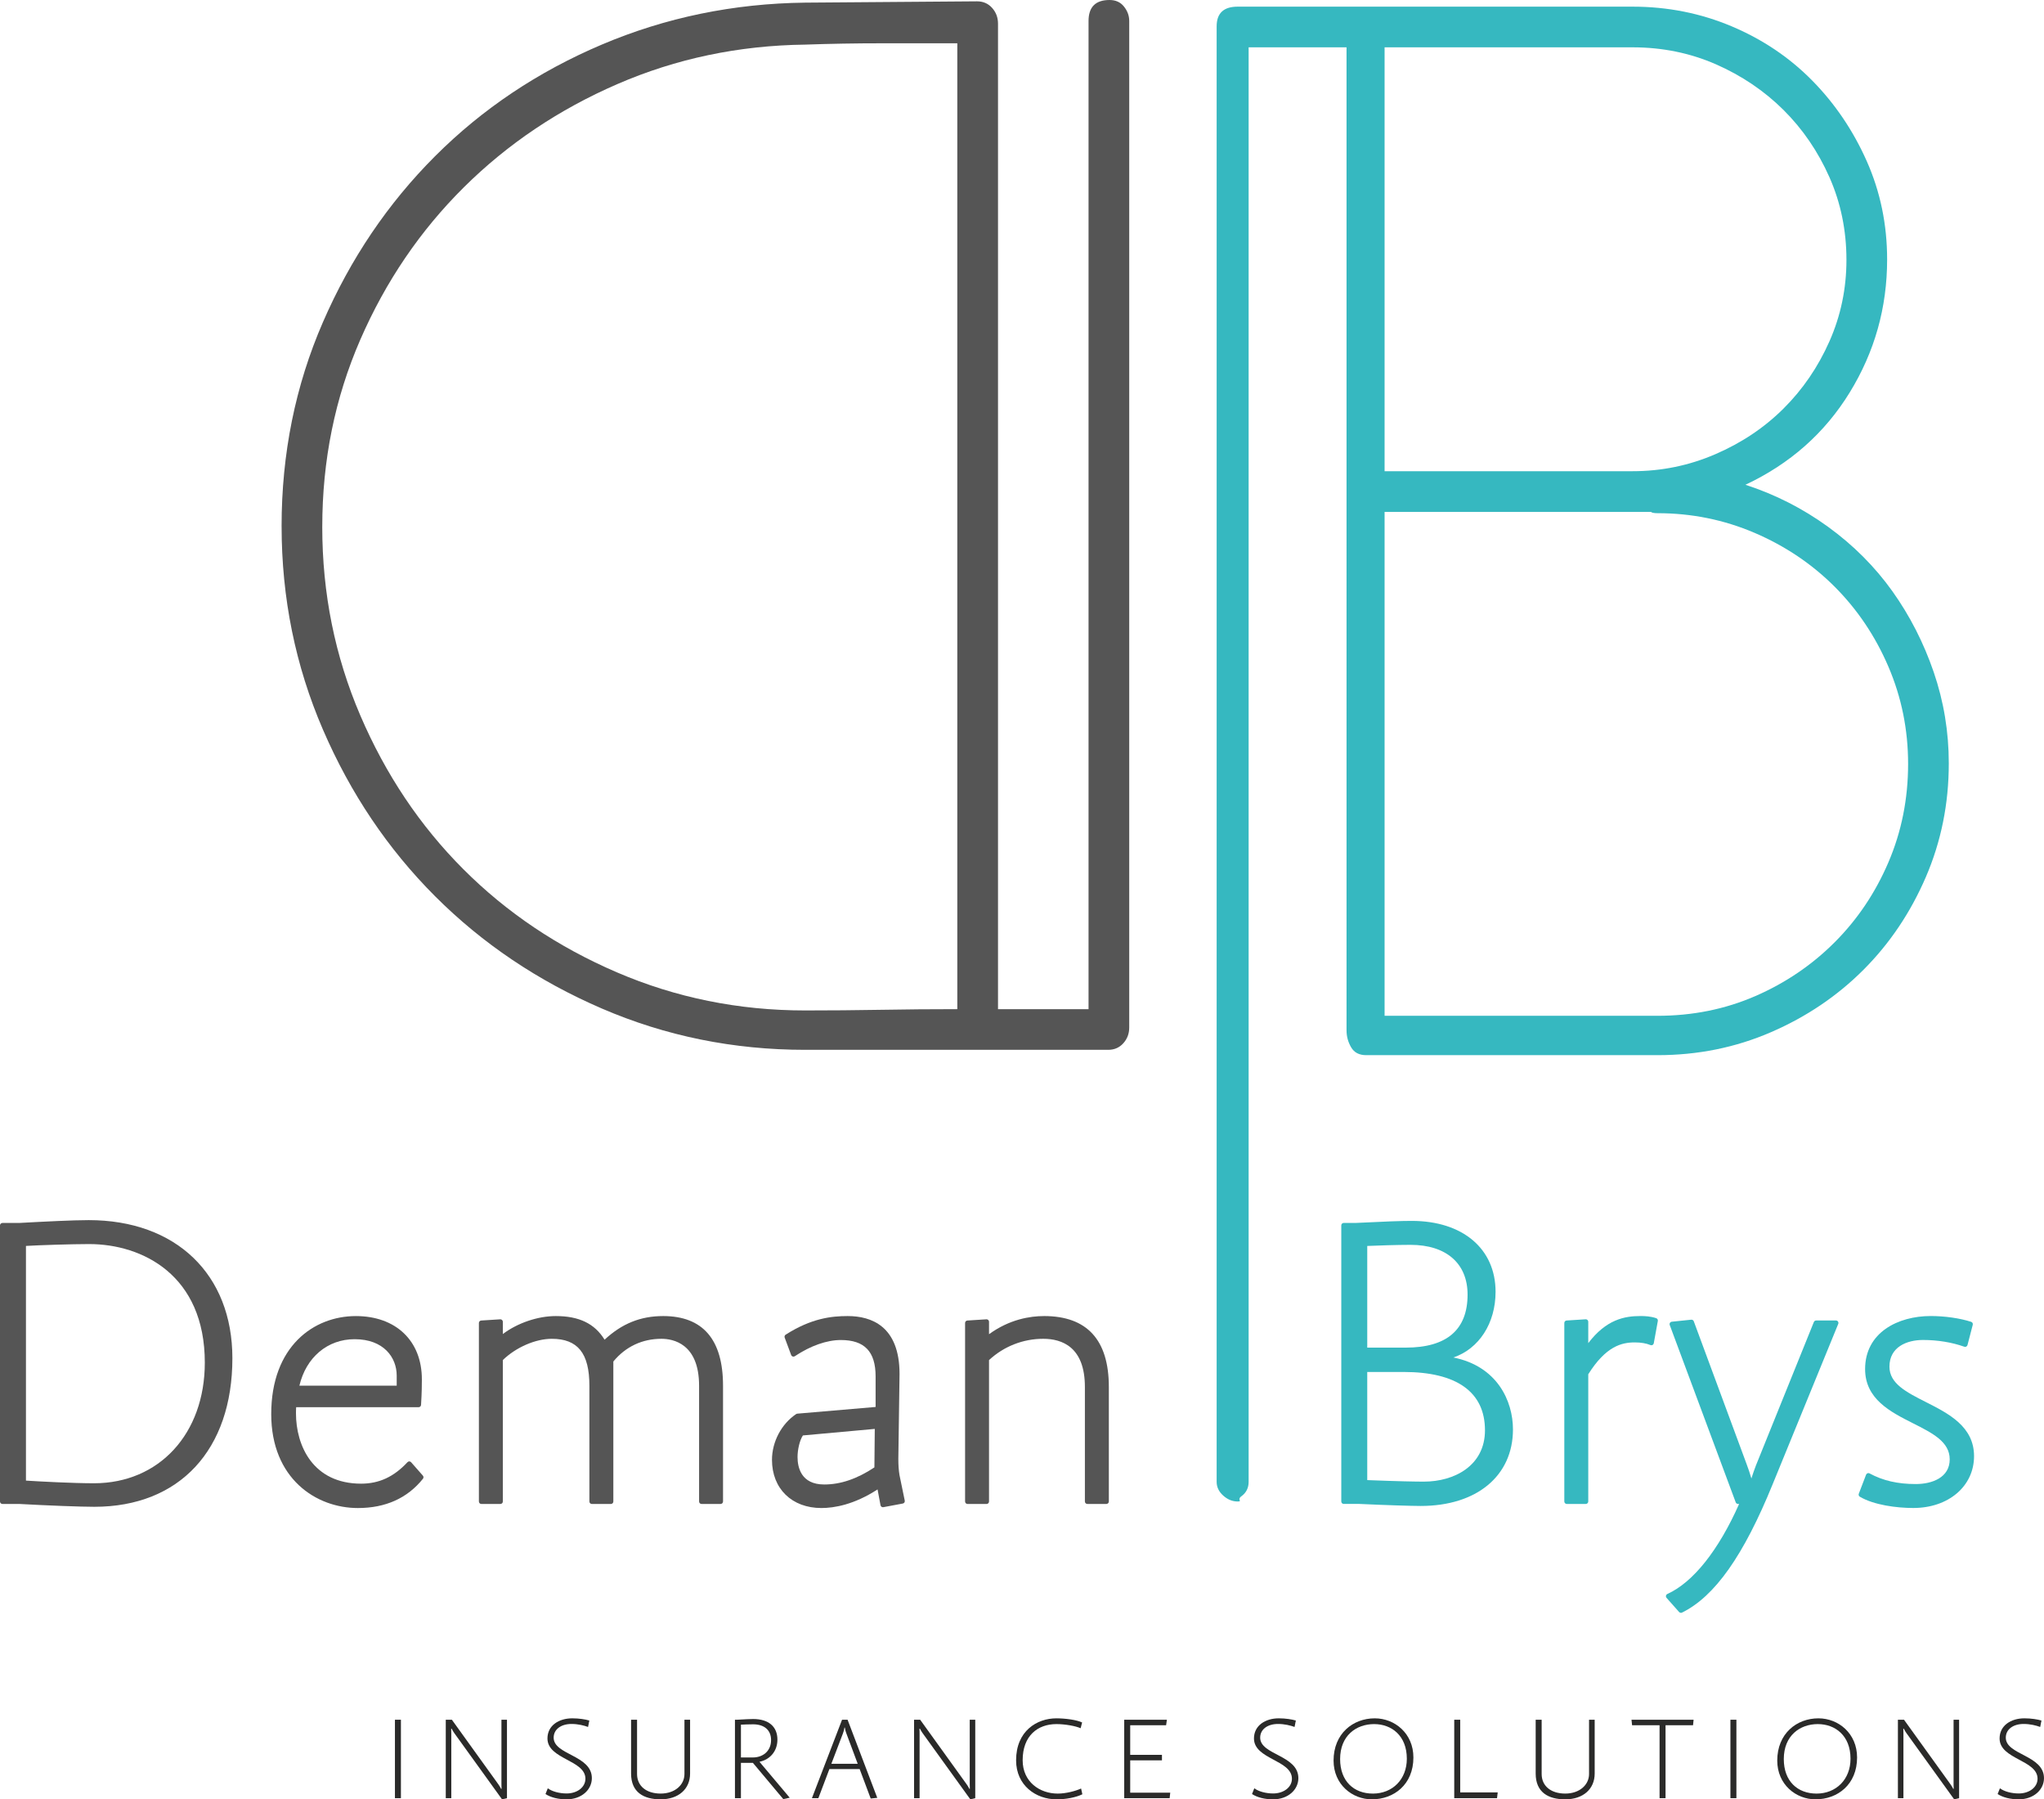
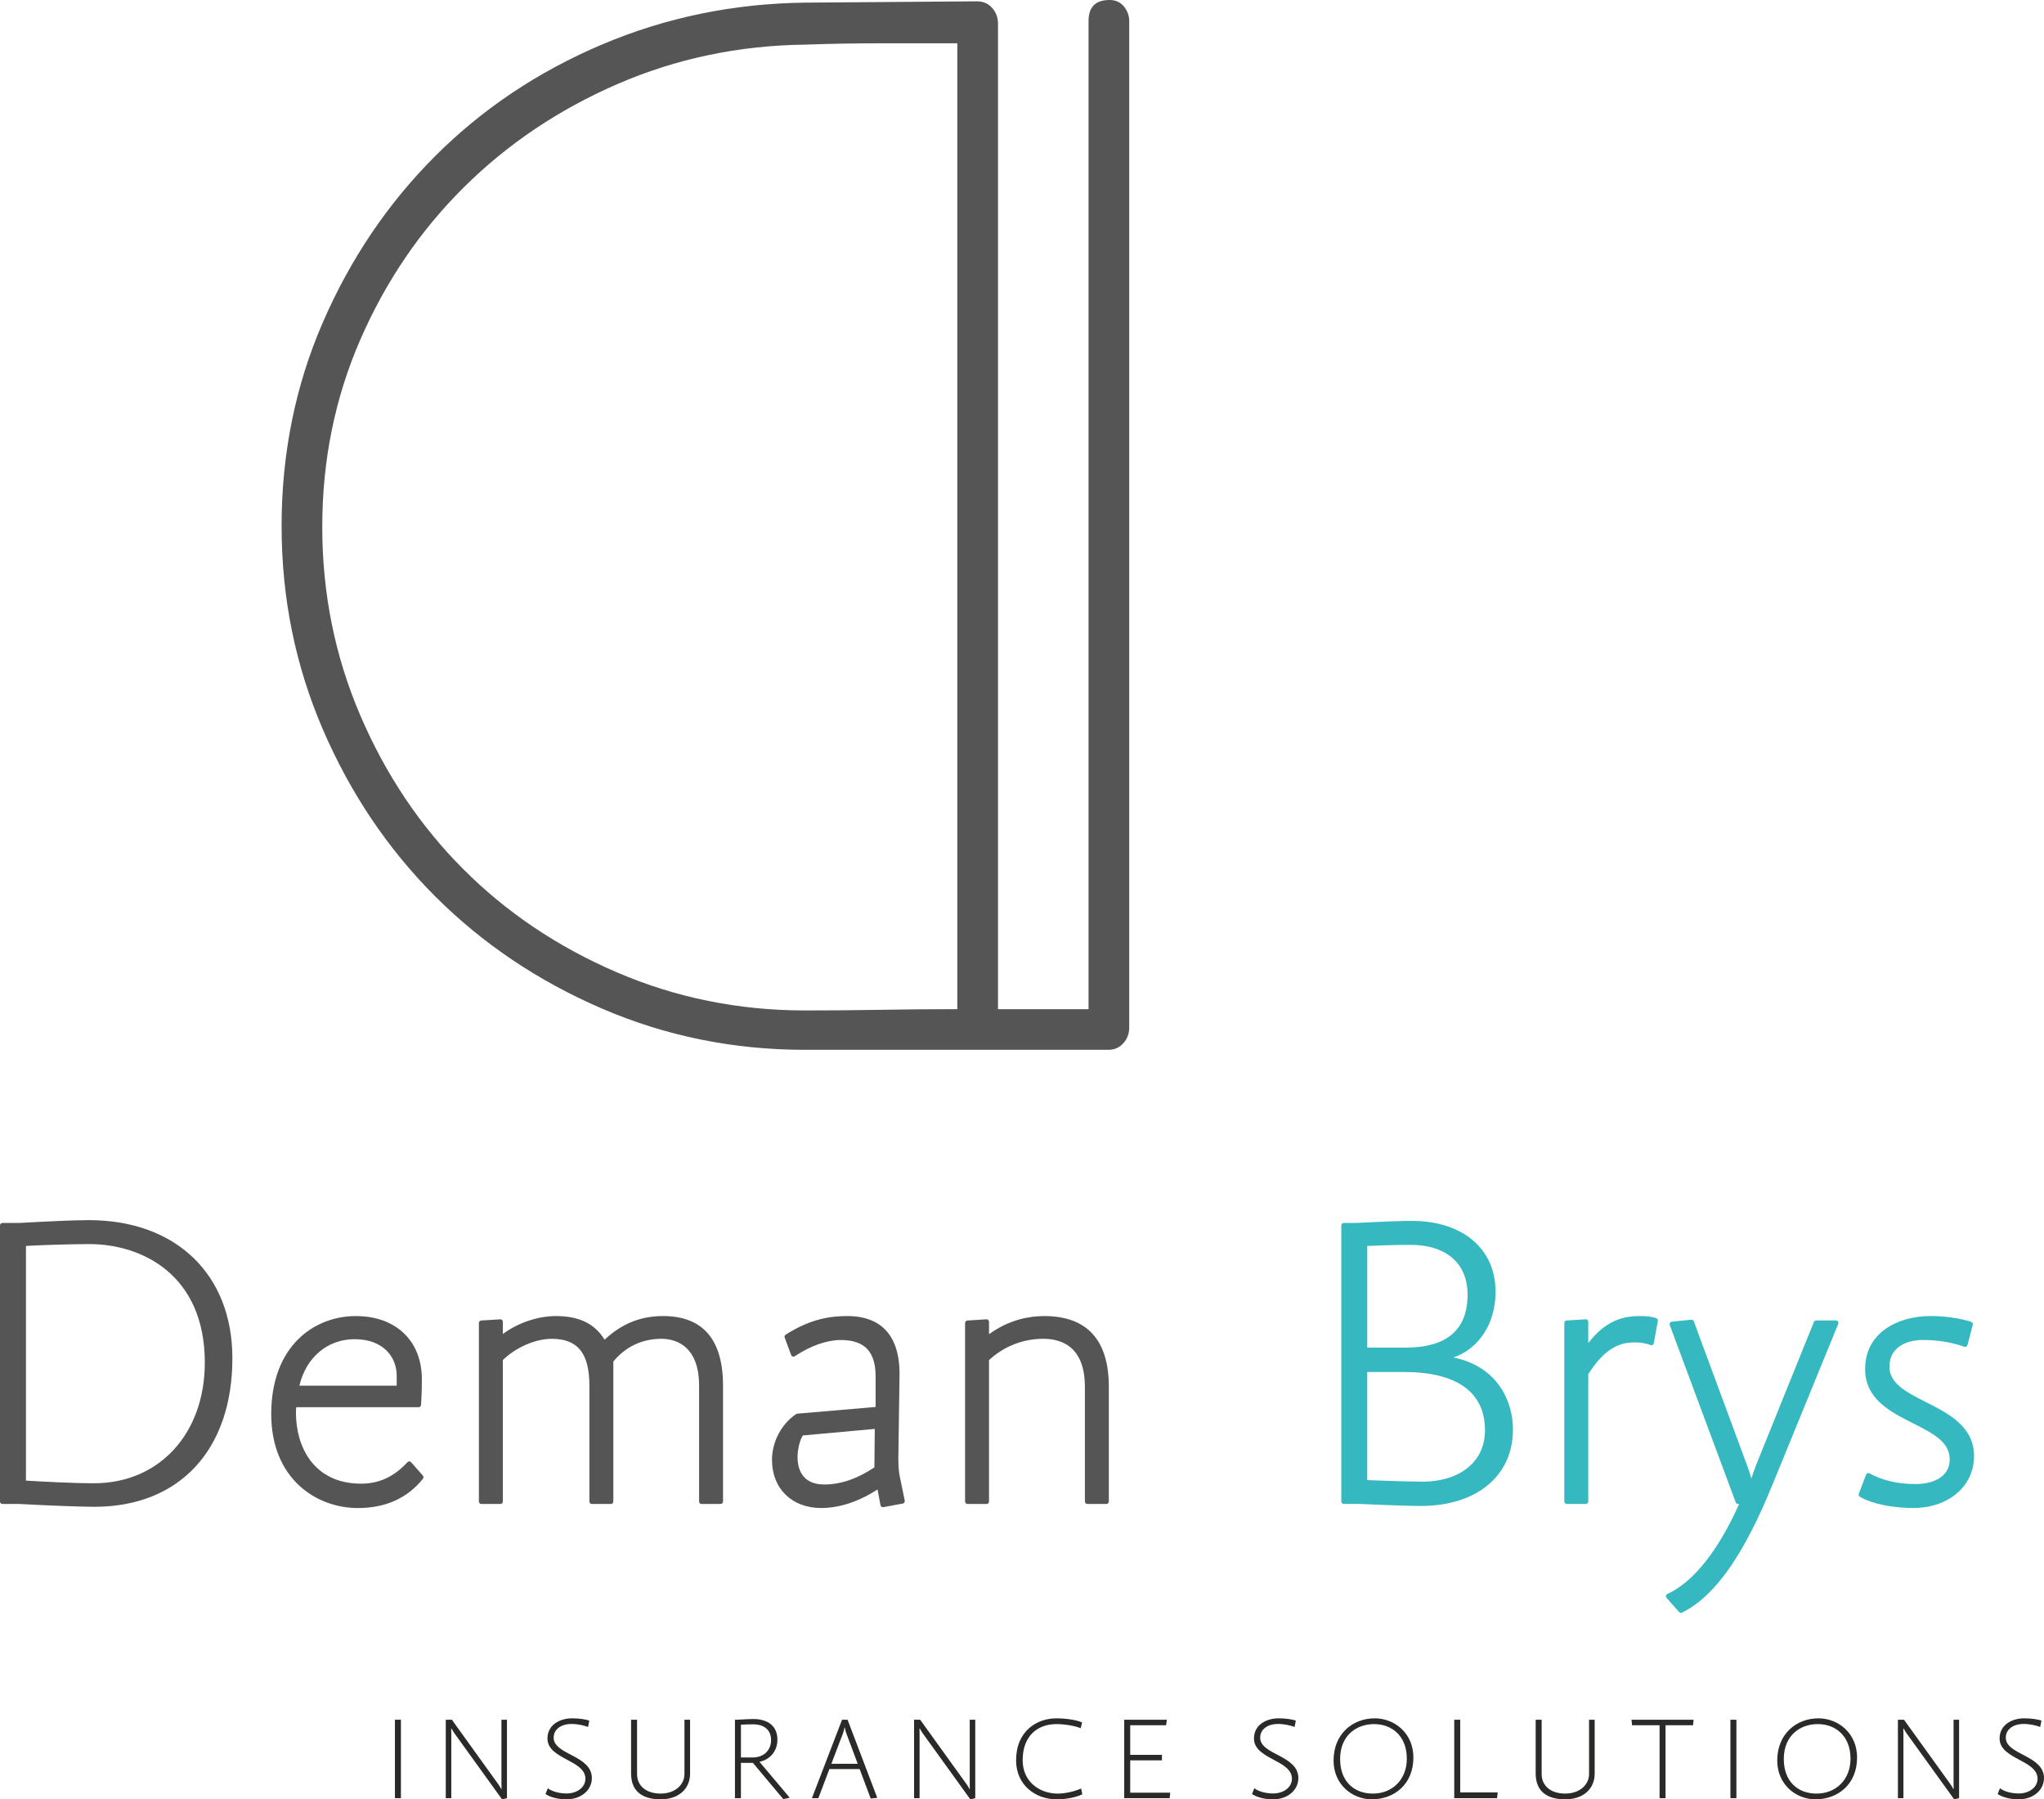
<svg xmlns="http://www.w3.org/2000/svg" id="Calque_2" viewBox="0 0 207.962 183.04">
  <g id="Laag_1">
    <path d="m28.65,53.531c0-7.388,1.401-14.307,4.205-20.757,2.804-6.454,6.608-12.082,11.414-16.888s10.458-8.589,16.954-11.347c6.498-2.758,13.396-4.183,20.692-4.271l17.488-.133c.624,0,1.135.221,1.535.666.401.447.602.98.602,1.604v100.254h9.211V2.139c0-1.429.713-2.139,2.136-2.139.624,0,1.115.221,1.469.668.357.445.534.933.534,1.467v102.391c0,.624-.2,1.155-.601,1.601s-.911.668-1.535.668h-30.838c-7.296,0-14.194-1.402-20.692-4.205-6.495-2.803-12.148-6.607-16.954-11.414-4.805-4.807-8.61-10.458-11.414-16.955-2.804-6.497-4.205-13.396-4.205-20.691Zm4.137.066c0,6.773,1.292,13.166,3.872,19.182,2.582,6.017,6.074,11.228,10.479,15.638,4.405,4.413,9.612,7.91,15.619,10.493,6.008,2.586,12.395,3.88,19.157,3.88,2.582,0,5.163-.022,7.743-.066,2.582-.046,5.163-.066,7.743-.066V4.404h-7.743c-2.58,0-5.16.044-7.743.135-6.762.086-13.126,1.424-19.089,4.01-5.961,2.584-11.168,6.081-15.62,10.493-4.448,4.411-7.963,9.58-10.545,15.506-2.58,5.926-3.872,12.276-3.872,19.049Z" fill="#555" stroke-width="0" />
-     <path d="m198.275,77.659c0,4.101-.78,7.956-2.336,11.566-1.558,3.61-3.671,6.751-6.341,9.425-2.671,2.674-5.807,4.791-9.412,6.351-3.604,1.562-7.455,2.338-11.547,2.338h-29.636c-.713,0-1.224-.263-1.535-.799-.313-.533-.468-1.11-.468-1.732V4.815h-9.961v145.925c0,.624-.246,1.115-.734,1.469-.49.356.15.533-.384.533s-1.024-.201-1.469-.602c-.446-.4-.667-.867-.667-1.402V2.681c0-1.336.711-2.004,2.136-2.004h40.182c3.558,0,6.919.668,10.079,2,3.158,1.332,5.895,3.176,8.21,5.53,2.314,2.354,4.16,5.087,5.54,8.195,1.379,3.11,2.069,6.441,2.069,9.994,0,4.886-1.267,9.396-3.805,13.526-2.536,4.13-6.074,7.262-10.613,9.392,3.025.98,5.828,2.407,8.411,4.278,2.58,1.874,4.759,4.057,6.541,6.552,1.78,2.497,3.181,5.238,4.205,8.224,1.022,2.986,1.535,6.083,1.535,9.292Zm-10.413-51.218c0-3.006-.58-5.815-1.735-8.423-1.157-2.61-2.715-4.888-4.672-6.835-1.959-1.944-4.251-3.49-6.876-4.643-2.626-1.148-5.452-1.725-8.476-1.725h-25.231v43.12h25.231c2.936,0,5.74-.573,8.41-1.725,2.67-1.15,4.984-2.696,6.942-4.643,1.956-1.944,3.515-4.223,4.672-6.831,1.156-2.61,1.735-5.373,1.735-8.295Zm6.274,51.262c0-3.471-.667-6.762-2.002-9.879-1.335-3.114-3.16-5.826-5.473-8.142-2.315-2.314-5.029-4.139-8.143-5.475-3.116-1.334-6.408-2.002-9.879-2.002-.356,0-.58-.044-.667-.133h-27.1v51.262h27.767c3.559,0,6.875-.668,9.946-2.002,3.07-1.336,5.761-3.159,8.076-5.475,2.314-2.314,4.139-5.026,5.473-8.142,1.335-3.114,2.002-6.452,2.002-10.014Z" fill="#36b8c0" stroke-width="0" />
    <path d="m9.022,124.119c-1.575,0-4.451.146-7.057.288l-1.716-0c-.138,0-.25.112-.25.25v28.087c0,.138.112.25.25.25h1.729c2.893.161,6.246.288,7.619.288,8.664,0,14.047-5.793,14.047-15.117,0-8.533-5.74-14.046-14.623-14.046Zm11.816,14.499c0,7.224-4.639,12.27-11.281,12.27-2.111,0-5.604-.183-6.916-.271v-23.872c1.283-.08,4.683-.189,6.422-.189,5.432,0,11.775,3.159,11.775,12.063Z" fill="#555" stroke-width="0" />
    <path d="m41.83,148.749c-.047-.053-.114-.084-.184-.085h-.004c-.069,0-.136.029-.183.08-1.388,1.491-2.888,2.185-4.718,2.185-4.892,0-6.628-3.858-6.628-7.162,0-.12,0-.365.018-.615h12.458c.132,0,.241-.103.25-.234.083-1.326.083-2.161.083-2.61,0-3.905-2.636-6.428-6.716-6.428-4.286,0-8.61,3.083-8.61,9.97,0,6.567,4.57,9.558,8.816,9.558,2.811,0,5.038-1.001,6.62-2.977.076-.095.073-.23-.007-.321l-1.194-1.359Zm-5.748-12.517c2.957,0,4.28,1.86,4.28,3.704v1.026h-9.901c.679-2.884,2.857-4.73,5.62-4.73Z" fill="#555" stroke-width="0" />
    <path d="m67.466,133.879c-2.292,0-4.192.765-5.955,2.404-1.007-1.638-2.592-2.404-4.959-2.404-1.844,0-3.901.706-5.392,1.827v-1.247c0-.069-.029-.135-.079-.182-.047-.044-.108-.068-.171-.068-.005,0-.011 0-.016 0l-1.936.123c-.132.008-.234.118-.234.25v18.162c0,.138.112.25.25.25h1.936c.138,0,.25-.112.25-.25v-14.391c1.335-1.296,3.323-2.161,4.979-2.161,2.647,0,3.827,1.472,3.827,4.774v11.778c0,.138.112.25.25.25h1.937c.138,0,.25-.112.25-.25v-14.243c1.246-1.511,2.938-2.31,4.897-2.31,1.151,0,3.827.465,3.827,4.774v11.778c0,.138.112.25.25.25h1.936c.138,0,.25-.112.25-.25v-11.778c0-4.703-2.052-7.087-6.098-7.087Z" fill="#555" stroke-width="0" />
    <path d="m91.399,148.42c0-.225.026-1.9.053-3.72.033-2.131.07-4.546.07-4.928,0-4.87-2.868-5.893-5.274-5.893-1.654,0-3.697.225-6.312,1.893-.099.063-.141.188-.1.298l.659,1.771c.027.072.085.127.157.151.025.008.051.012.077.012.049,0,.097-.014.139-.042,1.594-1.062,3.256-1.646,4.68-1.646,2.414,0,3.539,1.177,3.539,3.704v3.106l-7.967.681c-.042.004-.082.018-.117.041-1.494.996-2.459,2.823-2.459,4.655,0,2.933,2.02,4.904,5.027,4.904,1.294,0,3.314-.335,5.714-1.892l.3,1.605c.023.12.128.204.245.204.015,0,.031-.001.046-.004l1.977-.37c.066-.012.124-.051.162-.106.037-.056.051-.124.037-.19l-.535-2.595c-.08-.482-.118-1.006-.118-1.638Zm-2.397-3.062l-.038,3.916c-1.767,1.169-3.438,1.738-5.105,1.738-2.362,0-2.715-1.753-2.715-2.798,0-.699.202-1.679.545-2.191l7.313-.665Z" fill="#555" stroke-width="0" />
    <path d="m106.224,133.879c-1.424,0-3.514.33-5.598,1.845v-1.265c0-.069-.029-.135-.079-.182-.047-.044-.108-.068-.171-.068-.005,0-.011 0-.016 0l-1.936.123c-.132.008-.234.118-.234.25v18.162c0,.138.112.25.25.25h1.936c.138,0,.25-.112.25-.25v-14.388c1.508-1.397,3.463-2.165,5.516-2.165,1.933,0,4.238.85,4.238,4.897v11.655c0,.138.112.25.25.25h1.937c.138,0,.25-.112.25-.25v-11.655c0-4.784-2.218-7.21-6.593-7.21Z" fill="#555" stroke-width="0" />
    <path d="m147.87,138.094c2.603-.89,4.293-3.465,4.293-6.686,0-4.38-3.348-7.21-8.529-7.21-1.095,0-2.733.06-5.654.206l-1.264-0c-.138,0-.25.112-.25.25v28.087c0,.138.112.25.25.25h1.605c2.533.121,5.314.206,6.219.206,5.706,0,9.393-3.057,9.393-7.787,0-2.9-1.609-6.431-6.063-7.316Zm3.216,7.399c0,3.611-3.122,5.228-6.216,5.228-.831,0-2.503-.027-5.763-.155v-11h3.704c5.413,0,8.274,2.05,8.274,5.928Zm-11.979-8.404v-10.342c.994-.044,3.06-.113,4.403-.113,3.635,0,5.805,1.893,5.805,5.062,0,3.578-2.119,5.393-6.299,5.393h-3.909Z" fill="#36b8c0" stroke-width="0" />
    <path d="m168.508,134.095c-.578-.193-1.134-.219-1.603-.219-1.611,0-3.481.345-5.311,2.757v-2.176c0-.069-.029-.135-.079-.182-.047-.044-.108-.068-.171-.068-.005,0-.011 0-.016 0l-1.936.123c-.132.008-.234.118-.234.25v18.162c0,.138.112.25.25.25h1.936c.138,0,.25-.112.25-.25v-12.942c1.792-2.854,3.398-3.241,4.733-3.241.627,0,1.163.091,1.592.27.031.013.064.019.096.019.041,0,.082-.01.119-.03.067-.036.113-.1.127-.175l.412-2.266c.022-.122-.049-.242-.167-.282Z" fill="#36b8c0" stroke-width="0" />
    <path d="m186.798,134.329h-2.019c-.102,0-.194.062-.232.156l-5.89,14.579c-.151.394-.328.89-.465,1.336-.138-.475-.32-1.026-.47-1.414l-5.393-14.576c-.037-.099-.131-.163-.234-.163-.009,0-.017 0-.026.001l-1.977.206c-.077.008-.146.051-.187.117-.041.066-.049.147-.022.219l6.713,18.038c.036.098.13.163.234.163h.112c-2.097,4.727-4.682,7.973-7.299,9.159-.072.033-.125.098-.141.176-.017.078.005.159.057.218l1.277,1.441c.049.055.117.084.187.084.037,0,.075-.008.11-.026,3.334-1.641,6.265-5.792,9.223-13.062l6.672-16.308c.032-.077.023-.165-.024-.234-.046-.069-.124-.111-.208-.111Z" fill="#36b8c0" stroke-width="0" />
    <path d="m195.949,142.629c-1.992-1.009-3.712-1.88-3.712-3.602,0-2.002,1.765-2.716,3.416-2.716,1.483,0,2.935.237,4.2.686.027.01.055.014.084.014.04,0,.081-.01.117-.029.062-.033.107-.09.125-.158l.535-2.059c.033-.128-.039-.26-.165-.301-1.143-.369-2.68-.589-4.112-.589-3.323,0-6.676,1.669-6.676,5.398,0,3.053,2.588,4.359,4.872,5.512,2.005,1.012,3.736,1.885,3.736,3.672,0,1.85-1.785,2.51-3.456,2.51-1.84,0-3.333-.344-4.7-1.082-.037-.02-.078-.03-.119-.03-.029,0-.059.005-.087.016-.067.025-.121.078-.147.145l-.741,1.936c-.044.114.001.242.106.304,1.425.846,3.744,1.147,5.44,1.147,3.581,0,6.18-2.218,6.18-5.274,0-3.02-2.601-4.337-4.895-5.499Z" fill="#36b8c0" stroke-width="0" />
    <path d="m40.182,182.923v-7.981h.608v7.981h-.608Z" fill="#2a2a29" stroke-width="0" />
    <path d="m51.077,183.04l-4.868-6.753c-.105-.152-.188-.293-.258-.434h-.047c.012.152.012.328.012.492v6.577h-.562v-7.981h.62l4.752,6.601c.104.152.187.292.257.433h.047c-.012-.152-.012-.327-.012-.491v-6.542h.562v7.981l-.503.117Z" fill="#2a2a29" stroke-width="0" />
    <path d="m57.654,183.04c-.854,0-1.615-.188-2.153-.538l.234-.586c.433.328,1.17.527,1.919.527,1.054,0,1.908-.621,1.908-1.498,0-1.92-3.862-1.967-3.862-4.097,0-1.311,1.146-2.048,2.527-2.048.68,0,1.335.105,1.732.223l-.129.655c-.409-.152-1.018-.305-1.685-.305-1.065,0-1.814.55-1.814,1.393,0,1.768,3.886,1.768,3.886,4.12,0,1.17-1.042,2.153-2.563,2.153Z" fill="#2a2a29" stroke-width="0" />
    <path d="m67.216,183.04c-1.743,0-3.008-.726-3.008-2.622v-5.477h.608v5.523c0,1.206.925,1.99,2.399,1.99,1.463,0,2.423-.89,2.423-1.99v-5.523h.573v5.477c0,1.58-1.182,2.622-2.996,2.622Z" fill="#2a2a29" stroke-width="0" />
    <path d="m79.692,183.016l-3.09-3.687h-1.218v3.593h-.608v-7.981h.258c.808-.047,1.369-.07,1.592-.07,1.58,0,2.47.772,2.47,2.095,0,1.264-.854,2.06-1.803,2.247v.035l3.055,3.628-.655.141Zm-3.078-7.607c-.422,0-.983.023-1.229.035v3.336h1.229c.972,0,1.837-.621,1.837-1.768,0-1.007-.679-1.604-1.837-1.604Z" fill="#2a2a29" stroke-width="0" />
    <path d="m88.587,182.958l-1.124-2.996h-3.078l-1.123,2.961h-.655l3.066-7.981h.562l3.02,7.946-.667.07Zm-2.481-6.636c-.07-.188-.117-.363-.152-.585h-.035c-.035.222-.081.397-.151.585l-1.183,3.102h2.681l-1.159-3.102Z" fill="#2a2a29" stroke-width="0" />
    <path d="m98.722,183.04l-4.868-6.753c-.105-.152-.188-.293-.258-.434h-.047c.012.152.012.328.012.492v6.577h-.562v-7.981h.62l4.752,6.601c.104.152.187.292.257.433h.047c-.012-.152-.012-.327-.012-.491v-6.542h.562v7.981l-.503.117Z" fill="#2a2a29" stroke-width="0" />
    <path d="m107.499,183.04c-2.106,0-4.119-1.416-4.119-3.968,0-2.996,2.13-4.271,4.096-4.271.901,0,2.072.152,2.622.421l-.152.585c-.491-.222-1.568-.421-2.458-.421-1.931,0-3.44,1.205-3.44,3.675,0,2.212,1.744,3.395,3.569,3.395.831,0,1.814-.258,2.376-.516l.129.586c-.667.327-1.686.515-2.622.515Z" fill="#2a2a29" stroke-width="0" />
    <path d="m119.004,182.923h-4.623v-7.981h4.342l-.081.562h-3.652v3.008h3.23v.562h-3.23v3.289h4.073l-.059.562Z" fill="#2a2a29" stroke-width="0" />
    <path d="m129.537,183.04c-.854,0-1.615-.188-2.153-.538l.233-.586c.434.328,1.171.527,1.92.527,1.053,0,1.907-.621,1.907-1.498,0-1.92-3.862-1.967-3.862-4.097,0-1.311,1.147-2.048,2.528-2.048.679,0,1.334.105,1.732.223l-.129.655c-.41-.152-1.019-.305-1.686-.305-1.064,0-1.813.55-1.813,1.393,0,1.768,3.885,1.768,3.885,4.12,0,1.17-1.041,2.153-2.562,2.153Z" fill="#2a2a29" stroke-width="0" />
    <path d="m139.578,183.04c-2.001,0-3.897-1.51-3.897-3.944,0-2.738,1.967-4.295,4.19-4.295,2.048,0,3.932,1.545,3.932,3.979,0,2.762-1.989,4.26-4.225,4.26Zm.234-7.654c-1.826,0-3.465,1.171-3.465,3.558,0,2.259,1.405,3.512,3.336,3.512,1.989,0,3.452-1.439,3.452-3.547,0-2.352-1.557-3.522-3.323-3.522Z" fill="#2a2a29" stroke-width="0" />
    <path d="m152.312,182.923h-4.354v-7.981h.608v7.396h3.815l-.07.585Z" fill="#2a2a29" stroke-width="0" />
    <path d="m159.252,183.04c-1.743,0-3.008-.726-3.008-2.622v-5.477h.608v5.523c0,1.206.925,1.99,2.399,1.99,1.463,0,2.423-.89,2.423-1.99v-5.523h.573v5.477c0,1.58-1.182,2.622-2.996,2.622Z" fill="#2a2a29" stroke-width="0" />
    <path d="m172.255,175.503h-2.798v7.42h-.608v-7.42h-2.797l-.059-.562h6.319l-.058.562Z" fill="#2a2a29" stroke-width="0" />
    <path d="m176.058,182.923v-7.981h.608v7.981h-.608Z" fill="#2a2a29" stroke-width="0" />
    <path d="m184.719,183.04c-2.002,0-3.897-1.51-3.897-3.944,0-2.738,1.966-4.295,4.189-4.295,2.048,0,3.933,1.545,3.933,3.979,0,2.762-1.989,4.26-4.225,4.26Zm.233-7.654c-1.825,0-3.464,1.171-3.464,3.558,0,2.259,1.404,3.512,3.335,3.512,1.99,0,3.453-1.439,3.453-3.547,0-2.352-1.557-3.522-3.324-3.522Z" fill="#2a2a29" stroke-width="0" />
    <path d="m198.821,183.04l-4.868-6.753c-.105-.152-.188-.293-.258-.434h-.047c.012.152.012.328.012.492v6.577h-.562v-7.981h.62l4.752,6.601c.104.152.187.292.257.433h.047c-.012-.152-.012-.327-.012-.491v-6.542h.562v7.981l-.503.117Z" fill="#2a2a29" stroke-width="0" />
    <path d="m205.398,183.04c-.854,0-1.615-.188-2.153-.538l.234-.586c.433.328,1.17.527,1.919.527,1.054,0,1.908-.621,1.908-1.498,0-1.92-3.862-1.967-3.862-4.097,0-1.311,1.146-2.048,2.527-2.048.68,0,1.335.105,1.732.223l-.129.655c-.409-.152-1.018-.305-1.685-.305-1.065,0-1.814.55-1.814,1.393,0,1.768,3.886,1.768,3.886,4.12,0,1.17-1.042,2.153-2.563,2.153Z" fill="#2a2a29" stroke-width="0" />
  </g>
</svg>